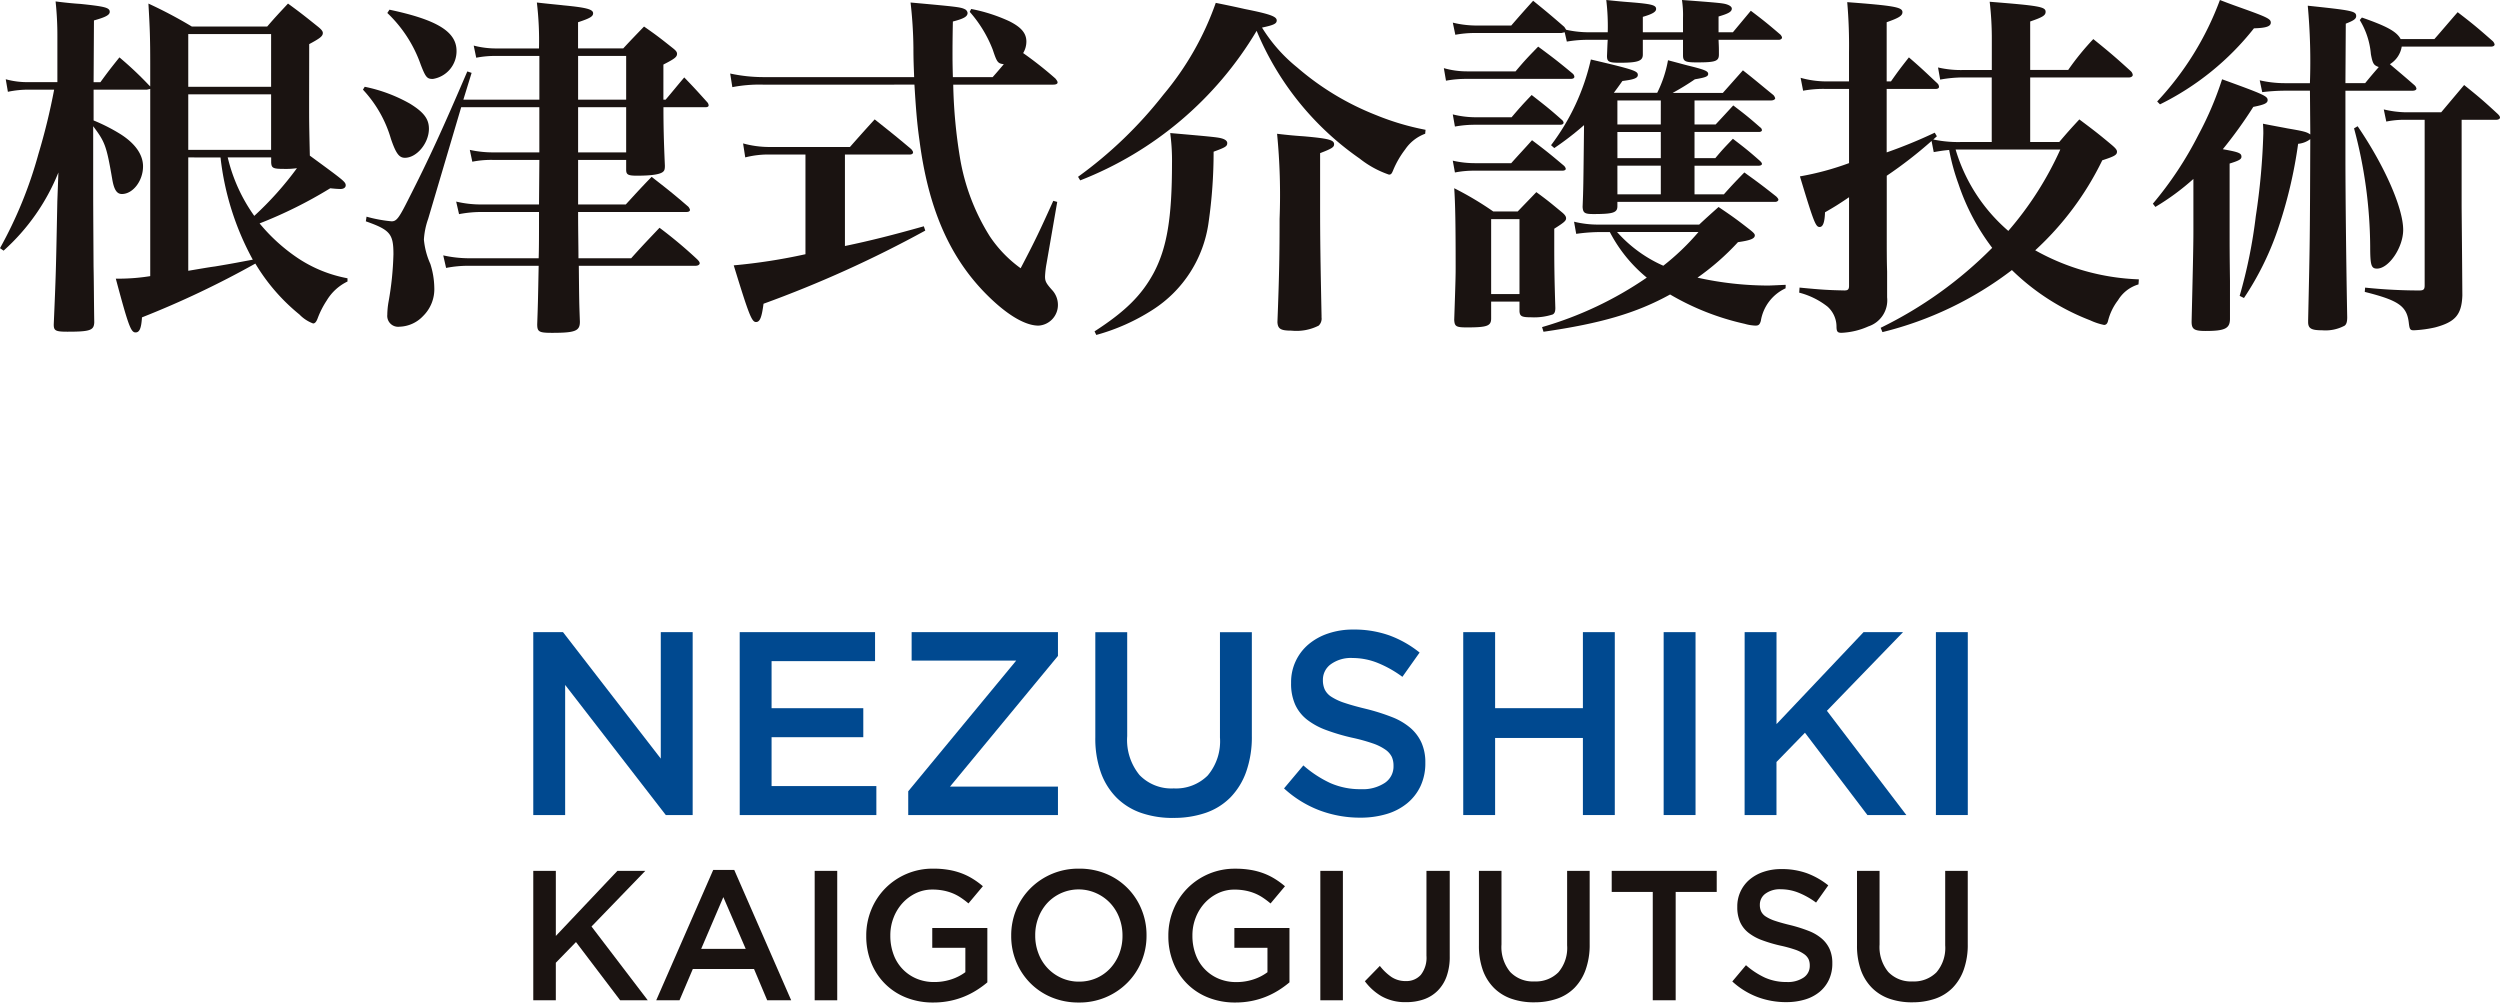
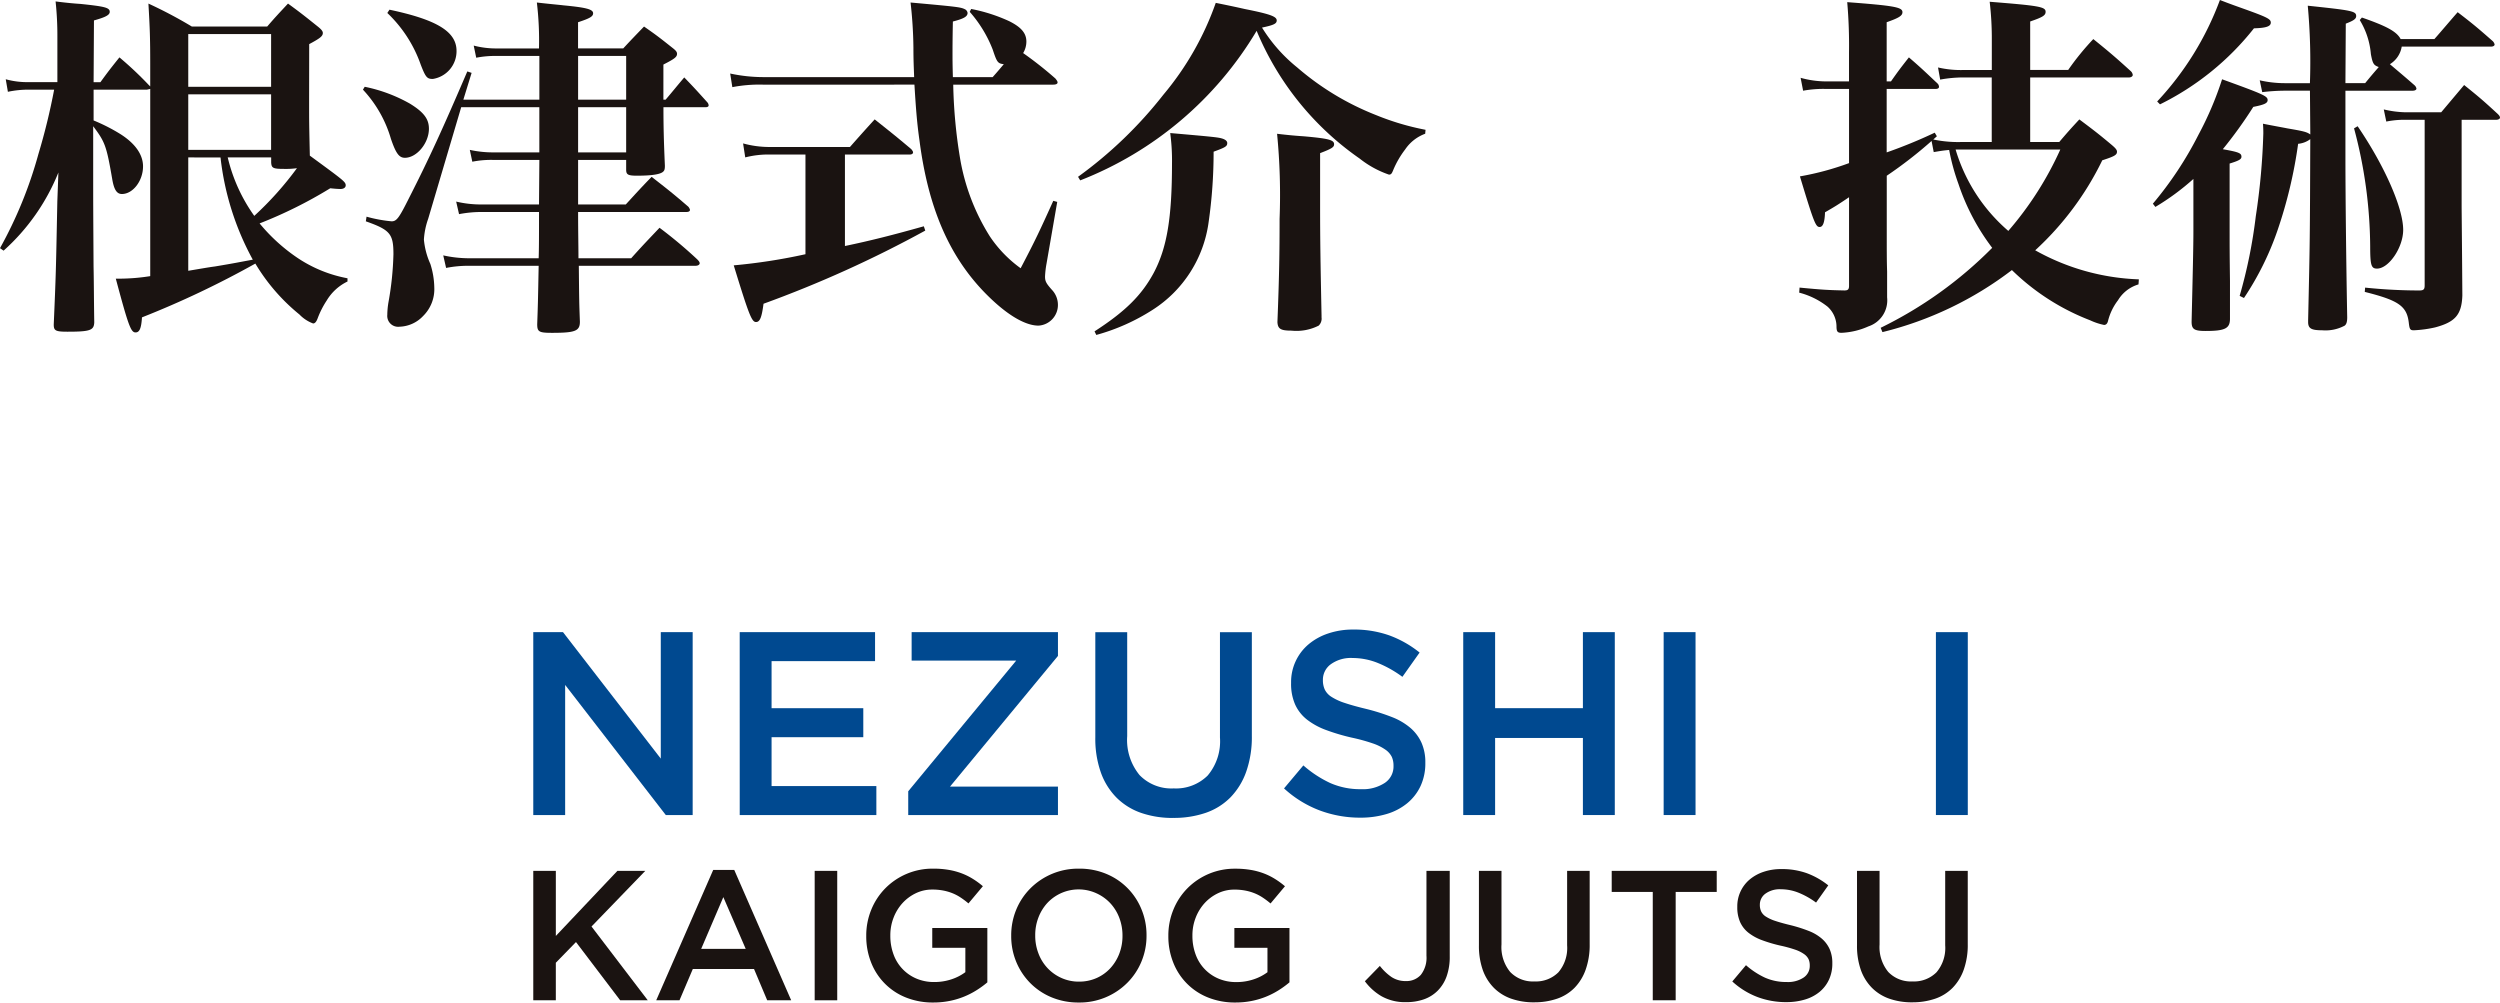
<svg xmlns="http://www.w3.org/2000/svg" width="247.002" height="99.048" viewBox="0 0 247.002 99.048">
  <defs>
    <clipPath id="a">
      <rect width="247.002" height="99.048" transform="translate(0 0)" fill="none" />
    </clipPath>
  </defs>
  <path d="M61,86.042l-6.083,6.43v-6.43H52.688V98.829h2.228V95.12l1.992-2.045,4.365,5.754H64L58.442,91.54l5.315-5.5Z" fill="#1a1311" />
  <path d="M71.466,88.636l2.211,5.114h-4.4Zm-1-2.686L64.835,98.829h2.3l1.315-3.088H74.5l1.3,3.088H78.17L72.544,85.95Z" fill="#1a1311" />
  <rect width="2.228" height="12.787" transform="translate(80.491 86.042)" fill="#1a1311" />
  <g clip-path="url(#a)">
    <path d="M92.217,99.048a7.107,7.107,0,0,1-2.722-.5,6.1,6.1,0,0,1-3.434-3.471,6.981,6.981,0,0,1-.475-2.6v-.037a6.691,6.691,0,0,1,.488-2.539,6.464,6.464,0,0,1,1.37-2.11A6.553,6.553,0,0,1,92.2,85.823a8.874,8.874,0,0,1,1.525.119,6.952,6.952,0,0,1,1.27.338,6.351,6.351,0,0,1,1.1.539,8.015,8.015,0,0,1,1.014.739l-1.425,1.7a8,8,0,0,0-.749-.566,4.571,4.571,0,0,0-.8-.429,4.919,4.919,0,0,0-.923-.274,5.622,5.622,0,0,0-1.1-.1,3.709,3.709,0,0,0-1.635.366,4.266,4.266,0,0,0-1.316.98,4.58,4.58,0,0,0-.877,1.437,4.761,4.761,0,0,0-.319,1.738v.037a5.251,5.251,0,0,0,.31,1.83,4.092,4.092,0,0,0,2.25,2.4,4.395,4.395,0,0,0,1.777.348,5.309,5.309,0,0,0,1.7-.267,4.8,4.8,0,0,0,1.376-.707V93.641h-3.27V91.687h5.443v5.37a9.445,9.445,0,0,1-1.05.767,7.849,7.849,0,0,1-2.676,1.069,8.137,8.137,0,0,1-1.608.155" fill="#1a1311" />
    <path d="M106.576,99.048a6.848,6.848,0,0,1-2.7-.52,6.407,6.407,0,0,1-2.1-1.416A6.491,6.491,0,0,1,100.4,95.02a6.628,6.628,0,0,1-.492-2.548v-.037a6.639,6.639,0,0,1,.492-2.548,6.472,6.472,0,0,1,1.388-2.1,6.667,6.667,0,0,1,4.824-1.963,6.833,6.833,0,0,1,2.7.52,6.367,6.367,0,0,1,3.471,3.508,6.6,6.6,0,0,1,.495,2.548v.036a6.6,6.6,0,0,1-.495,2.549,6.441,6.441,0,0,1-1.388,2.1,6.649,6.649,0,0,1-4.821,1.964m.036-2.064a4.187,4.187,0,0,0,1.737-.356,4.112,4.112,0,0,0,1.354-.968,4.514,4.514,0,0,0,.884-1.434,4.82,4.82,0,0,0,.318-1.754v-.037a4.886,4.886,0,0,0-.318-1.762,4.41,4.41,0,0,0-.893-1.443,4.3,4.3,0,0,0-1.372-.977,4.234,4.234,0,0,0-4.84.958,4.482,4.482,0,0,0-.881,1.434,4.782,4.782,0,0,0-.318,1.754v.036A4.845,4.845,0,0,0,102.6,94.2a4.351,4.351,0,0,0,.891,1.443,4.279,4.279,0,0,0,1.374.978,4.137,4.137,0,0,0,1.746.365" fill="#1a1311" />
    <path d="M122.065,99.048a7.107,7.107,0,0,1-2.722-.5,6.1,6.1,0,0,1-3.434-3.471,6.981,6.981,0,0,1-.475-2.6v-.037a6.691,6.691,0,0,1,.488-2.539,6.464,6.464,0,0,1,1.37-2.11,6.553,6.553,0,0,1,4.755-1.963,8.874,8.874,0,0,1,1.525.119,6.952,6.952,0,0,1,1.27.338,6.351,6.351,0,0,1,1.1.539,8.015,8.015,0,0,1,1.014.739l-1.425,1.7a8,8,0,0,0-.749-.566,4.571,4.571,0,0,0-.8-.429,4.919,4.919,0,0,0-.923-.274,5.622,5.622,0,0,0-1.1-.1,3.709,3.709,0,0,0-1.635.366,4.266,4.266,0,0,0-1.316.98,4.58,4.58,0,0,0-.877,1.437,4.761,4.761,0,0,0-.319,1.738v.037a5.251,5.251,0,0,0,.31,1.83,4.092,4.092,0,0,0,2.25,2.4,4.395,4.395,0,0,0,1.777.348,5.3,5.3,0,0,0,1.7-.267,4.792,4.792,0,0,0,1.377-.707V93.641h-3.27V91.687H127.4v5.37a9.445,9.445,0,0,1-1.05.767,7.849,7.849,0,0,1-2.676,1.069,8.137,8.137,0,0,1-1.608.155" fill="#1a1311" />
-     <rect width="2.229" height="12.787" transform="translate(130.45 86.042)" fill="#1a1311" />
    <path d="M138.944,99.012a4.714,4.714,0,0,1-2.467-.594,5.493,5.493,0,0,1-1.626-1.47l1.48-1.516a5.15,5.15,0,0,0,1.161,1.105,2.507,2.507,0,0,0,1.416.393,1.9,1.9,0,0,0,1.47-.612,2.742,2.742,0,0,0,.557-1.891V86.042h2.3v8.44a5.722,5.722,0,0,1-.311,1.991,3.825,3.825,0,0,1-.877,1.406,3.616,3.616,0,0,1-1.351.85,5.167,5.167,0,0,1-1.754.283" fill="#1a1311" />
    <path d="M151.567,99.03a6.7,6.7,0,0,1-2.247-.356,4.522,4.522,0,0,1-1.718-1.069,4.789,4.789,0,0,1-1.1-1.762,7.121,7.121,0,0,1-.383-2.439V86.042h2.229v7.27a3.865,3.865,0,0,0,.863,2.722,3.092,3.092,0,0,0,2.388.932,3.139,3.139,0,0,0,2.37-.9,3.706,3.706,0,0,0,.864-2.667V86.042h2.228v7.252a7.291,7.291,0,0,1-.393,2.5,4.915,4.915,0,0,1-1.1,1.8,4.447,4.447,0,0,1-1.727,1.078,6.84,6.84,0,0,1-2.273.356" fill="#1a1311" />
    <path d="M163.294,88.125h-4.056V86.043h10.376v2.082h-4.056V98.83h-2.264Z" fill="#1a1311" />
    <path d="M176.482,99.012a8.027,8.027,0,0,1-2.83-.5,7.721,7.721,0,0,1-2.5-1.543l1.352-1.608a7.825,7.825,0,0,0,1.882,1.234,5.18,5.18,0,0,0,2.156.429,2.785,2.785,0,0,0,1.652-.438,1.37,1.37,0,0,0,.612-1.169v-.037a1.488,1.488,0,0,0-.119-.612,1.336,1.336,0,0,0-.439-.5,3.428,3.428,0,0,0-.879-.439,12.566,12.566,0,0,0-1.456-.4,14.213,14.213,0,0,1-1.823-.539,4.934,4.934,0,0,1-1.336-.73,2.813,2.813,0,0,1-.825-1.05,3.607,3.607,0,0,1-.284-1.5v-.037a3.452,3.452,0,0,1,1.223-2.676,4.177,4.177,0,0,1,1.373-.758,5.379,5.379,0,0,1,1.753-.274,7.32,7.32,0,0,1,2.529.41,7.58,7.58,0,0,1,2.111,1.2l-1.206,1.7a7.832,7.832,0,0,0-1.736-.977,4.71,4.71,0,0,0-1.736-.338,2.4,2.4,0,0,0-1.534.438,1.334,1.334,0,0,0-.548,1.078V89.4a1.534,1.534,0,0,0,.129.648,1.253,1.253,0,0,0,.466.511,3.951,3.951,0,0,0,.935.43q.594.2,1.51.42a14.483,14.483,0,0,1,1.785.566,4.459,4.459,0,0,1,1.291.758,3,3,0,0,1,.78,1.041,3.354,3.354,0,0,1,.265,1.38v.036A3.725,3.725,0,0,1,180.7,96.8a3.439,3.439,0,0,1-.932,1.205,4.1,4.1,0,0,1-1.438.749,6.277,6.277,0,0,1-1.843.256" fill="#1a1311" />
    <path d="M188.922,99.03a6.7,6.7,0,0,1-2.247-.356,4.522,4.522,0,0,1-1.718-1.069,4.789,4.789,0,0,1-1.1-1.762,7.121,7.121,0,0,1-.383-2.439V86.042h2.229v7.27a3.865,3.865,0,0,0,.863,2.722,3.092,3.092,0,0,0,2.388.932,3.139,3.139,0,0,0,2.37-.9,3.705,3.705,0,0,0,.863-2.667V86.042h2.229v7.252a7.291,7.291,0,0,1-.393,2.5,4.915,4.915,0,0,1-1.1,1.8,4.447,4.447,0,0,1-1.727,1.078,6.84,6.84,0,0,1-2.273.356" fill="#1a1311" />
    <path d="M52.688,62.456h2.937l9.661,12.495V62.456h3.15V80.527H65.782L55.837,67.671V80.527H52.688Z" fill="#004990" />
    <path d="M73.083,62.456H86.456v2.865H76.232v4.647h9.062v2.866H76.232v4.828H86.585v2.865h-13.5Z" fill="#004990" />
    <path d="M89.734,78.179,100.4,65.27H90.07V62.457h14.457v2.349L93.864,77.714h10.663v2.814H89.734Z" fill="#004990" />
    <path d="M115.912,80.812a9.463,9.463,0,0,1-3.175-.5,6.409,6.409,0,0,1-2.427-1.51,6.732,6.732,0,0,1-1.549-2.492,10.009,10.009,0,0,1-.543-3.447v-10.4h3.15V72.731a5.461,5.461,0,0,0,1.221,3.847,4.372,4.372,0,0,0,3.375,1.317,4.439,4.439,0,0,0,3.349-1.265,5.235,5.235,0,0,0,1.22-3.77v-10.4h3.15V72.706a10.282,10.282,0,0,1-.556,3.536,6.943,6.943,0,0,1-1.561,2.544,6.337,6.337,0,0,1-2.44,1.523,9.665,9.665,0,0,1-3.214.5" fill="#004990" />
    <path d="M134.4,80.786a11.4,11.4,0,0,1-4-.71,10.912,10.912,0,0,1-3.537-2.181l1.91-2.272a11.132,11.132,0,0,0,2.659,1.743,7.331,7.331,0,0,0,3.047.606,3.943,3.943,0,0,0,2.337-.619,1.94,1.94,0,0,0,.864-1.653v-.051a2.112,2.112,0,0,0-.167-.865,1.9,1.9,0,0,0-.623-.71,4.9,4.9,0,0,0-1.242-.62,17.886,17.886,0,0,0-2.057-.568,20.011,20.011,0,0,1-2.576-.761,6.973,6.973,0,0,1-1.889-1.033,3.989,3.989,0,0,1-1.165-1.485,5.052,5.052,0,0,1-.4-2.117v-.051a4.87,4.87,0,0,1,1.728-3.782,5.919,5.919,0,0,1,1.94-1.071A7.593,7.593,0,0,1,133.7,62.2a10.361,10.361,0,0,1,3.576.581,10.621,10.621,0,0,1,2.982,1.691l-1.7,2.4A11.112,11.112,0,0,0,136.1,65.49a6.654,6.654,0,0,0-2.452-.478,3.382,3.382,0,0,0-2.169.62,1.885,1.885,0,0,0-.775,1.523v.052a2.2,2.2,0,0,0,.182.916,1.773,1.773,0,0,0,.66.723,5.59,5.59,0,0,0,1.319.607q.841.283,2.136.594a20.441,20.441,0,0,1,2.525.8,6.314,6.314,0,0,1,1.823,1.071,4.233,4.233,0,0,1,1.1,1.472,4.739,4.739,0,0,1,.375,1.949v.052a5.289,5.289,0,0,1-.473,2.272,4.875,4.875,0,0,1-1.319,1.7A5.8,5.8,0,0,1,137,80.425a8.941,8.941,0,0,1-2.606.361" fill="#004990" />
-     <path d="M144.569,62.456h3.149v7.512h8.674V62.456h3.151V80.527h-3.151V72.911h-8.674v7.616h-3.149Z" fill="#004990" />
+     <path d="M144.569,62.456h3.149v7.512h8.674V62.456h3.151V80.527h-3.151V72.911h-8.674v7.616h-3.149" fill="#004990" />
    <rect width="3.15" height="18.071" transform="translate(164.37 62.456)" fill="#004990" />
-     <path d="M172.372,62.456h3.149v9.087l8.6-9.087h3.9L180.5,70.227l7.849,10.3h-3.848l-6.17-8.132-2.814,2.891v5.241h-3.149Z" fill="#004990" />
    <rect width="3.15" height="18.071" transform="translate(191.269 62.456)" fill="#004990" />
    <path d="M30.541,9.743c0,2.41,0,2.41.071,5.634,3.331,2.445,3.544,2.586,3.544,2.941,0,.212-.213.354-.5.354-.319,0-.674-.035-1.028-.071a43.758,43.758,0,0,1-6.98,3.472,17.622,17.622,0,0,0,3.685,3.366,13.178,13.178,0,0,0,5,2.055v.319a4.842,4.842,0,0,0-2.054,1.878,8.835,8.835,0,0,0-.886,1.736c-.142.39-.284.531-.461.531a3.613,3.613,0,0,1-1.346-.885,19.071,19.071,0,0,1-4.358-5.032,92.187,92.187,0,0,1-11.2,5.315c-.071,1.1-.248,1.488-.638,1.488-.46,0-.708-.673-1.949-5.314h.567a19.544,19.544,0,0,0,2.835-.248V8.786l-.319.071H9.248V11.9A17.694,17.694,0,0,1,11.9,13.251c1.452.921,2.232,2.019,2.232,3.189,0,1.417-.992,2.728-2.09,2.728-.5,0-.78-.426-.957-1.489-.567-3.294-.709-3.648-1.878-5.208v5.492c0,2.126,0,2.126.036,8.326.035,1.63.035,3.473.07,5.563-.035.78-.389.921-2.657.921-1.169,0-1.346-.106-1.346-.708.212-4.961.212-4.961.354-12.153l.106-2.87A20.759,20.759,0,0,1,.354,24.766L0,24.518a41.766,41.766,0,0,0,3.791-9.283A62.3,62.3,0,0,0,5.35,8.857H2.834A9.907,9.907,0,0,0,.78,9.07L.567,7.83a7.947,7.947,0,0,0,2.267.284H5.669v-4.5A31.55,31.55,0,0,0,5.492.141c1.1.142,1.913.213,2.48.248,2.339.248,2.87.355,2.87.78,0,.319-.425.531-1.559.85l-.035,6.1h.673C10.7,7.051,10.948,6.732,11.8,5.669A34.456,34.456,0,0,1,14.7,8.4l.142.141v-2.2c0-2.622-.036-3.508-.178-5.988a44.468,44.468,0,0,1,4.288,2.267H26.4c.886-1.027,1.169-1.31,2.055-2.267,1.311.957,1.7,1.276,2.941,2.267.354.284.5.461.5.639,0,.318-.284.531-1.347,1.1ZM26.786,3.366H18.6V8.574h8.185Zm0,5.952H18.6V14.81h8.185ZM18.6,15.554v11.2c1.062-.177,2.054-.354,2.621-.425,2.126-.354,2.2-.39,3.756-.673a27.321,27.321,0,0,1-3.189-10.1Zm3.9,0a16.418,16.418,0,0,0,2.622,5.775,32.143,32.143,0,0,0,4.216-4.712,7.71,7.71,0,0,1-1.2.071c-1.169,0-1.311-.071-1.346-.638v-.5Z" fill="#1a1311" />
    <path d="M36.035,8.574A15.164,15.164,0,0,1,40.5,10.24c1.382.85,1.878,1.523,1.878,2.48,0,1.417-1.2,2.87-2.374,2.87-.567,0-.886-.425-1.382-1.878a11.989,11.989,0,0,0-2.764-4.854ZM65.762,9.85c.815-.957,1.027-1.24,1.842-2.2,1.028,1.063,1.311,1.382,2.268,2.445a.5.5,0,0,1,.141.319c0,.106-.105.177-.283.177H65.549c0,1.949.036,3.331.142,5.775,0,.319-.035.461-.142.567-.247.283-1.1.425-2.621.425-.886,0-1.063-.106-1.063-.6V15.8H57.117V20.2h4.712c1.1-1.2,1.453-1.595,2.551-2.728,1.594,1.24,2.091,1.629,3.614,2.94a.738.738,0,0,1,.177.319c0,.142-.141.213-.354.213h-10.7c0,1.913.035,3.437.035,4.571h5.209c1.239-1.382,1.63-1.772,2.8-3.012a44.264,44.264,0,0,1,3.721,3.117c.177.178.248.284.248.391,0,.141-.178.248-.39.248H57.188c.035,3.578.035,3.578.106,5.526,0,.922-.461,1.1-2.764,1.1-1.275,0-1.453-.106-1.453-.85.072-2.055.072-2.055.143-5.775H46.275a11.249,11.249,0,0,0-2.2.212l-.283-1.24a11.844,11.844,0,0,0,2.48.284H53.22c.035-.851.035-2.375.035-4.571H47.586a11.6,11.6,0,0,0-2.232.213l-.284-1.241a10.521,10.521,0,0,0,2.516.284h5.669L53.29,15.8H48.72a9.428,9.428,0,0,0-2.055.178l-.248-1.17a10.576,10.576,0,0,0,2.3.248h4.57V10.594H45.566l-3.26,11.019a7.491,7.491,0,0,0-.424,2.055,7.5,7.5,0,0,0,.637,2.409,8.08,8.08,0,0,1,.39,2.339,3.714,3.714,0,0,1-1.1,2.8,3.331,3.331,0,0,1-2.339,1.063,1.074,1.074,0,0,1-1.205-1.169,7.926,7.926,0,0,1,.107-1.2,30.516,30.516,0,0,0,.5-4.783c0-2.02-.319-2.41-2.728-3.26l.071-.46a13.693,13.693,0,0,0,2.48.46c.5,0,.744-.354,1.736-2.338,1.984-3.9,3.295-6.768,5.74-12.472l.425.142L45.779,9.85H53.29V5.528H49a9.545,9.545,0,0,0-1.949.176l-.248-1.2a8.737,8.737,0,0,0,2.232.283h4.217A31.576,31.576,0,0,0,53.042.248C54.247.39,55.1.461,55.7.531c2.231.213,2.9.39,2.9.78,0,.319-.319.5-1.488.886V4.783h4.464c.886-.956,1.169-1.24,2.055-2.161,1.275.886,1.63,1.169,2.835,2.126.318.248.425.389.425.567,0,.319-.248.5-1.347,1.063V9.85ZM38.48.957c4.677.992,6.626,2.161,6.626,4.075A2.775,2.775,0,0,1,42.767,7.8c-.567,0-.709-.142-1.2-1.417a12.924,12.924,0,0,0-3.3-5.1ZM61.865,5.528H57.117V9.85h4.748Zm-4.748,5.066v4.464h4.748V10.594Z" fill="#1a1311" />
    <path d="M90.318,7.618c-.035-1.028-.071-1.63-.071-2.905A43.016,43.016,0,0,0,89.964.248c4.712.425,4.96.461,5.385.673a.48.48,0,0,1,.248.355c0,.354-.354.567-1.452.85-.036,1.7-.036,2.728-.036,3.154,0,.637,0,1.027.036,2.338h3.932c.567-.638.709-.815,1.1-1.276-.6-.071-.674-.177-1.1-1.453a12.416,12.416,0,0,0-2.267-3.72l.142-.283a16.3,16.3,0,0,1,3.755,1.205c1.205.6,1.7,1.2,1.7,2.019a2.217,2.217,0,0,1-.319,1.134,36.93,36.93,0,0,1,3.189,2.516c.141.177.212.283.212.389,0,.142-.177.213-.425.213H94.18a49.86,49.86,0,0,0,.673,7.263,21.011,21.011,0,0,0,2.941,7.724,12.333,12.333,0,0,0,3.047,3.154c1.488-2.835,1.913-3.756,3.224-6.661l.39.106-1.063,6.129a9.495,9.495,0,0,0-.142,1.241c0,.46.106.673.673,1.31a2.16,2.16,0,0,1,.6,1.453,2.042,2.042,0,0,1-1.914,2.091c-1.417,0-3.33-1.205-5.385-3.331-3.508-3.649-5.527-8.4-6.377-14.952-.248-1.736-.355-3.153-.5-5.527H75.366a14.069,14.069,0,0,0-3.011.248l-.213-1.346a15.531,15.531,0,0,0,3.224.354ZM83.48,24.306c2.551-.532,4.783-1.1,7.794-1.949l.143.426a114.448,114.448,0,0,1-15.98,7.227c-.177,1.347-.354,1.807-.744,1.807-.425,0-.709-.744-2.2-5.6a56.208,56.208,0,0,0,7.087-1.1v-9.85H76.075a9.229,9.229,0,0,0-2.445.284l-.213-1.382a9.8,9.8,0,0,0,2.658.354h7.9c1.063-1.205,1.417-1.6,2.444-2.728,1.56,1.24,2.056,1.63,3.615,2.941.141.177.176.248.176.318,0,.142-.141.213-.318.213H83.48Z" fill="#1a1311" />
    <path d="M106.512,17.468a41.729,41.729,0,0,0,8.433-8.114,29.063,29.063,0,0,0,5.173-9.07c1.24.248,2.232.461,2.834.6,2.516.5,3.189.744,3.189,1.134,0,.319-.283.46-1.453.708a15.516,15.516,0,0,0,3.472,3.934,26.935,26.935,0,0,0,7.795,4.711,25.573,25.573,0,0,0,4.89,1.453l-.036.39a4.1,4.1,0,0,0-1.984,1.559,9.058,9.058,0,0,0-1.169,2.019c-.142.355-.212.461-.425.461a9.769,9.769,0,0,1-2.906-1.594A28.815,28.815,0,0,1,124.157,3.047a35.152,35.152,0,0,1-17.432,14.775Zm1.63,15.271c3.012-1.949,4.641-3.544,5.846-5.776,1.311-2.48,1.807-5.421,1.807-10.842a20.624,20.624,0,0,0-.177-2.976c4.464.39,4.783.425,5.208.567q.426.159.426.425c0,.319-.178.425-1.347.851a48.783,48.783,0,0,1-.5,7.015,12.213,12.213,0,0,1-5.527,8.61,20.15,20.15,0,0,1-5.563,2.48Zm22.286-12.472c0,3.437.035,5.6.142,10.913v.177a.957.957,0,0,1-.284.815,4.85,4.85,0,0,1-2.693.495c-1.062,0-1.346-.176-1.382-.85.178-4.535.213-6.909.213-10.2a62.093,62.093,0,0,0-.248-8.4c1.169.142,2.056.213,2.622.248,2.409.213,3.012.354,3.012.78,0,.283-.177.425-1.382.885Z" fill="#1a1311" />
-     <path d="M142.653,6.732a8.261,8.261,0,0,0,2.268.319h4.818c.922-1.1,1.24-1.418,2.233-2.445,1.488,1.1,1.949,1.452,3.4,2.657a.481.481,0,0,1,.178.319c0,.142-.143.213-.39.213h-10.24a10.959,10.959,0,0,0-2.055.177ZM154.735,2.94a10.332,10.332,0,0,0,2.161.248h1.95A21.758,21.758,0,0,0,158.7,0c.992.106,1.772.177,2.268.212,2.2.178,2.657.284,2.657.674,0,.283-.355.5-1.312.779V3.188h3.969V1.771A9.936,9.936,0,0,0,166.18,0c3.826.283,4.11.319,4.5.46.283.107.424.248.424.39,0,.319-.354.5-1.31.78V3.188h1.417l1.771-2.125c1.311.992,1.7,1.311,2.941,2.373.106.143.141.213.141.284,0,.107-.141.213-.318.213h-5.952c.035.779.035.779.035,1.452s-.354.78-2.2.78c-1.134,0-1.347-.107-1.347-.709V3.933h-3.969V5.385c0,.638-.46.815-2.3.815-1.063,0-1.241-.106-1.241-.673.036-.78.036-1.063.072-1.594h-1.985a12.242,12.242,0,0,0-2.054.177l-.213-.922-.32.072H145.7a10.641,10.641,0,0,0-1.913.176l-.248-1.2a9.806,9.806,0,0,0,2.161.284h3.614c.921-1.063,1.206-1.382,2.162-2.445,1.311,1.063,1.736,1.417,3.083,2.586Zm-11.2,8.362a9.4,9.4,0,0,0,2.268.284h3.543c.815-.957,1.1-1.276,1.984-2.2,1.312,1.027,1.736,1.346,3.012,2.48a.445.445,0,0,1,.141.248c0,.142-.141.213-.354.213h-8.362a10.838,10.838,0,0,0-2.019.177Zm0,4.571a9.65,9.65,0,0,0,2.161.248h3.614c.886-.992,1.169-1.275,2.055-2.268,1.418,1.063,1.843,1.417,3.19,2.551.106.142.141.213.141.284,0,.106-.141.177-.354.177h-8.61a9.584,9.584,0,0,0-1.984.177Zm3.791,15.589c0,.744-.39.886-2.409.886-1.063,0-1.2-.106-1.24-.744.142-4.11.142-4.535.142-5.208,0-4.181-.036-6.307-.142-7.8a31.81,31.81,0,0,1,3.862,2.3h2.409c.816-.85,1.064-1.1,1.843-1.913,1.169.85,1.488,1.133,2.479,1.948.355.284.461.461.461.638,0,.248-.213.425-1.169,1.028v1.771c0,2.3.036,3.756.107,6.059,0,.354-.071.531-.248.638a5.919,5.919,0,0,1-2.161.283c-.922,0-1.1-.106-1.134-.6V29.8h-2.8Zm0-2.409h2.8v-7.4h-2.8Zm29.089-.567a4.3,4.3,0,0,0-2.444,3.224c-.107.355-.213.461-.532.461a4.425,4.425,0,0,1-1.063-.177,25.443,25.443,0,0,1-7.369-2.9c-3.331,1.842-6.874,2.869-12.508,3.684l-.142-.46a35.786,35.786,0,0,0,10.346-4.89,14.394,14.394,0,0,1-3.649-4.5H158.03a17.266,17.266,0,0,0-2.3.177l-.213-1.2a9.945,9.945,0,0,0,2.515.284h9.85c.639-.6,1.276-1.17,1.914-1.737,1.417.957,1.807,1.24,3.082,2.233.354.283.5.425.5.567,0,.318-.425.5-1.665.673a24.824,24.824,0,0,1-4,3.507,32.423,32.423,0,0,0,6.98.78c.248,0,.921-.036,1.736-.071ZM169.51,12.294c.922-.992.922-.992,1.736-1.878,1.169.886,1.524,1.17,2.657,2.162a.368.368,0,0,1,.178.283c0,.107-.142.177-.284.177H167.42v2.587h2.055c.709-.851.957-1.1,1.736-1.913,1.2.921,1.559,1.2,2.692,2.2.142.142.178.213.178.284,0,.106-.142.177-.319.177H167.42V19.2h2.9c.851-.957,1.134-1.241,2.02-2.162,1.382.992,1.806,1.311,3.153,2.374.142.142.213.248.213.319,0,.106-.142.212-.284.212H159.8v.425c0,.638-.39.78-2.373.78-.851,0-1.029-.106-1.064-.709.072-1.806.072-1.806.142-8.078a28.986,28.986,0,0,1-2.941,2.268l-.319-.284a21.968,21.968,0,0,0,3.934-8.468c4.215.992,4.64,1.134,4.64,1.524,0,.319-.389.461-1.523.6-.425.6-.531.744-.85,1.17h4.287A11.784,11.784,0,0,0,164.8,5.952c.814.213,1.453.39,1.878.5,1.736.425,2.091.567,2.091.851,0,.248-.248.354-1.312.531a25.141,25.141,0,0,1-2.2,1.347h4.96c.885-.993,1.134-1.276,1.984-2.233,1.311,1.028,1.7,1.382,3.012,2.445a.732.732,0,0,1,.177.319c0,.106-.177.212-.39.212H167.42v2.374Zm-9.743,10.63a13.28,13.28,0,0,0,4.57,3.33,23.829,23.829,0,0,0,3.473-3.33Zm4.322-13H159.8v2.374h4.287Zm-4.287,5.7h4.287V13.039H159.8Zm0,3.579h4.287V16.37H159.8Z" fill="#1a1311" />
    <path d="M196.793,4a31.2,31.2,0,0,0-.211-3.826c4.888.389,5.526.495,5.526.992,0,.354-.282.531-1.524.957V6.909h3.756a25.993,25.993,0,0,1,2.481-3.048c1.665,1.347,2.161,1.772,3.684,3.154a.613.613,0,0,1,.213.389c0,.142-.178.248-.354.248h-9.78V14.03h2.871c.815-.957,1.1-1.276,1.984-2.232,1.417,1.063,1.842,1.382,3.153,2.48.425.354.568.532.568.709,0,.319-.249.46-1.453.85a29.637,29.637,0,0,1-6.626,8.893,22.477,22.477,0,0,0,10.24,2.87l-.036.5a3.525,3.525,0,0,0-2.02,1.559,5.565,5.565,0,0,0-.992,2.055c-.07.284-.212.39-.39.39a6.154,6.154,0,0,1-1.382-.461,22.723,22.723,0,0,1-7.723-4.96,34.688,34.688,0,0,1-12.791,6.13l-.177-.426a40.417,40.417,0,0,0,11.02-7.9,21.915,21.915,0,0,1-3.331-6.307,21.141,21.141,0,0,1-.921-3.365c-.709.07-.886.106-1.524.212l-.213-1.1a42.209,42.209,0,0,1-4.428,3.436v5.953c0,1.346,0,2.516.035,3.508v2.551a2.71,2.71,0,0,1-1.843,2.87,7.241,7.241,0,0,1-2.657.637c-.39,0-.5-.106-.5-.637a2.658,2.658,0,0,0-.886-1.949,7.566,7.566,0,0,0-2.8-1.382l.035-.5c2.2.213,2.8.248,4.43.283.353,0,.46-.106.46-.46V19.486c-1.1.745-1.452.957-2.374,1.489-.035,1.027-.212,1.452-.531,1.452-.39,0-.567-.425-1.948-5a27.734,27.734,0,0,0,4.853-1.311V8.786h-2.338a10.875,10.875,0,0,0-2.2.177l-.247-1.275a9.452,9.452,0,0,0,2.444.355h2.338V5.172a49.442,49.442,0,0,0-.177-4.96c4.677.354,5.456.5,5.456.992,0,.355-.354.567-1.558.992V8.043h.424c.745-1.063.993-1.382,1.772-2.374,1.275,1.1,1.63,1.452,2.87,2.621a.567.567,0,0,1,.106.284c0,.141-.141.212-.319.212h-4.853v6.272a48.475,48.475,0,0,0,4.748-1.949l.212.354-.355.319a11.925,11.925,0,0,0,2.8.248h2.975V7.652H194.1a12.672,12.672,0,0,0-2.409.213l-.213-1.2a9.867,9.867,0,0,0,2.622.248h2.692Zm-2.939,10.771h-.639a16.934,16.934,0,0,0,5.208,8.043,32.9,32.9,0,0,0,5.138-8.043Z" fill="#1a1311" />
    <path d="M216.709,17.68a23.975,23.975,0,0,1-3.756,2.764l-.248-.319a35.378,35.378,0,0,0,4.5-6.8,32.739,32.739,0,0,0,2.339-5.492c4.11,1.489,4.5,1.666,4.5,2.055,0,.319-.354.461-1.417.673a43.178,43.178,0,0,1-3.012,4.182c1.594.283,1.842.389,1.842.744,0,.248-.248.389-1.169.672v6.166c0,2.338,0,2.515.035,5.456V31.5c0,.957-.5,1.2-2.409,1.2-1.134,0-1.382-.177-1.382-.922.107-4.5.178-7.333.178-8.963Zm-3.579-7.653A29.738,29.738,0,0,0,219.33,0c.992.39,1.808.673,2.3.85,2.373.851,2.727,1.028,2.727,1.382,0,.39-.5.532-1.665.567a27.1,27.1,0,0,1-9.283,7.512Zm27.389-6.165c.779-.886,1.523-1.771,2.3-2.657,1.524,1.169,1.985,1.559,3.437,2.834a.655.655,0,0,1,.213.355c0,.141-.177.212-.355.212h-8.822a2.507,2.507,0,0,1-1.169,1.736c.957.815,1.311,1.1,2.444,2.091a.581.581,0,0,1,.178.319c0,.141-.178.212-.39.212h-6.625v6.484c0,3.579.07,10.24.176,15.909,0,.424-.07.673-.248.815a4.02,4.02,0,0,1-2.231.46c-1.064,0-1.382-.177-1.382-.815V31.64c.177-7.972.177-7.972.212-17.893a2.316,2.316,0,0,1-1.2.461A45.689,45.689,0,0,1,225,22.818a28.916,28.916,0,0,1-3.295,6.625l-.425-.212a49.339,49.339,0,0,0,1.594-7.866,66.332,66.332,0,0,0,.744-8.185c0-.177,0-.531-.035-.956,1.064.212,1.878.354,2.409.46,1.665.284,1.913.355,2.268.6l-.035-4.323H225.6a19.622,19.622,0,0,0-2.09.142l-.248-1.169a11.035,11.035,0,0,0,2.444.283h2.516a60.557,60.557,0,0,0-.213-7.653c4.358.461,4.783.531,4.783,1.027,0,.284-.283.461-1.027.745l-.035,5.881h1.948c.637-.779.885-1.063,1.346-1.594-.5-.178-.6-.319-.779-1.276a7.676,7.676,0,0,0-1.1-3.366l.213-.248c2.445.851,3.437,1.382,3.827,2.126Zm-7.583,8.61c2.658,3.9,4.5,8.078,4.5,10.239,0,1.737-1.417,3.827-2.586,3.827-.568,0-.674-.319-.674-2.2a45.884,45.884,0,0,0-1.594-11.657Zm10.275,7.83c0,.567.035,3.508.071,8.893-.071,1.914-.709,2.622-2.693,3.153a11.73,11.73,0,0,1-2.09.284c-.354,0-.426-.071-.5-.673-.178-1.7-.957-2.268-4.358-3.118l.035-.425a52.477,52.477,0,0,0,5.35.283c.425,0,.532-.106.532-.5V11.834h-1.949a9.144,9.144,0,0,0-1.842.177l-.248-1.2a10.051,10.051,0,0,0,2.2.284h3.471L243.459,8.4c1.453,1.17,1.913,1.559,3.331,2.87.142.142.212.248.212.354s-.142.213-.39.213h-3.4Z" fill="#1a1311" />
  </g>
</svg>